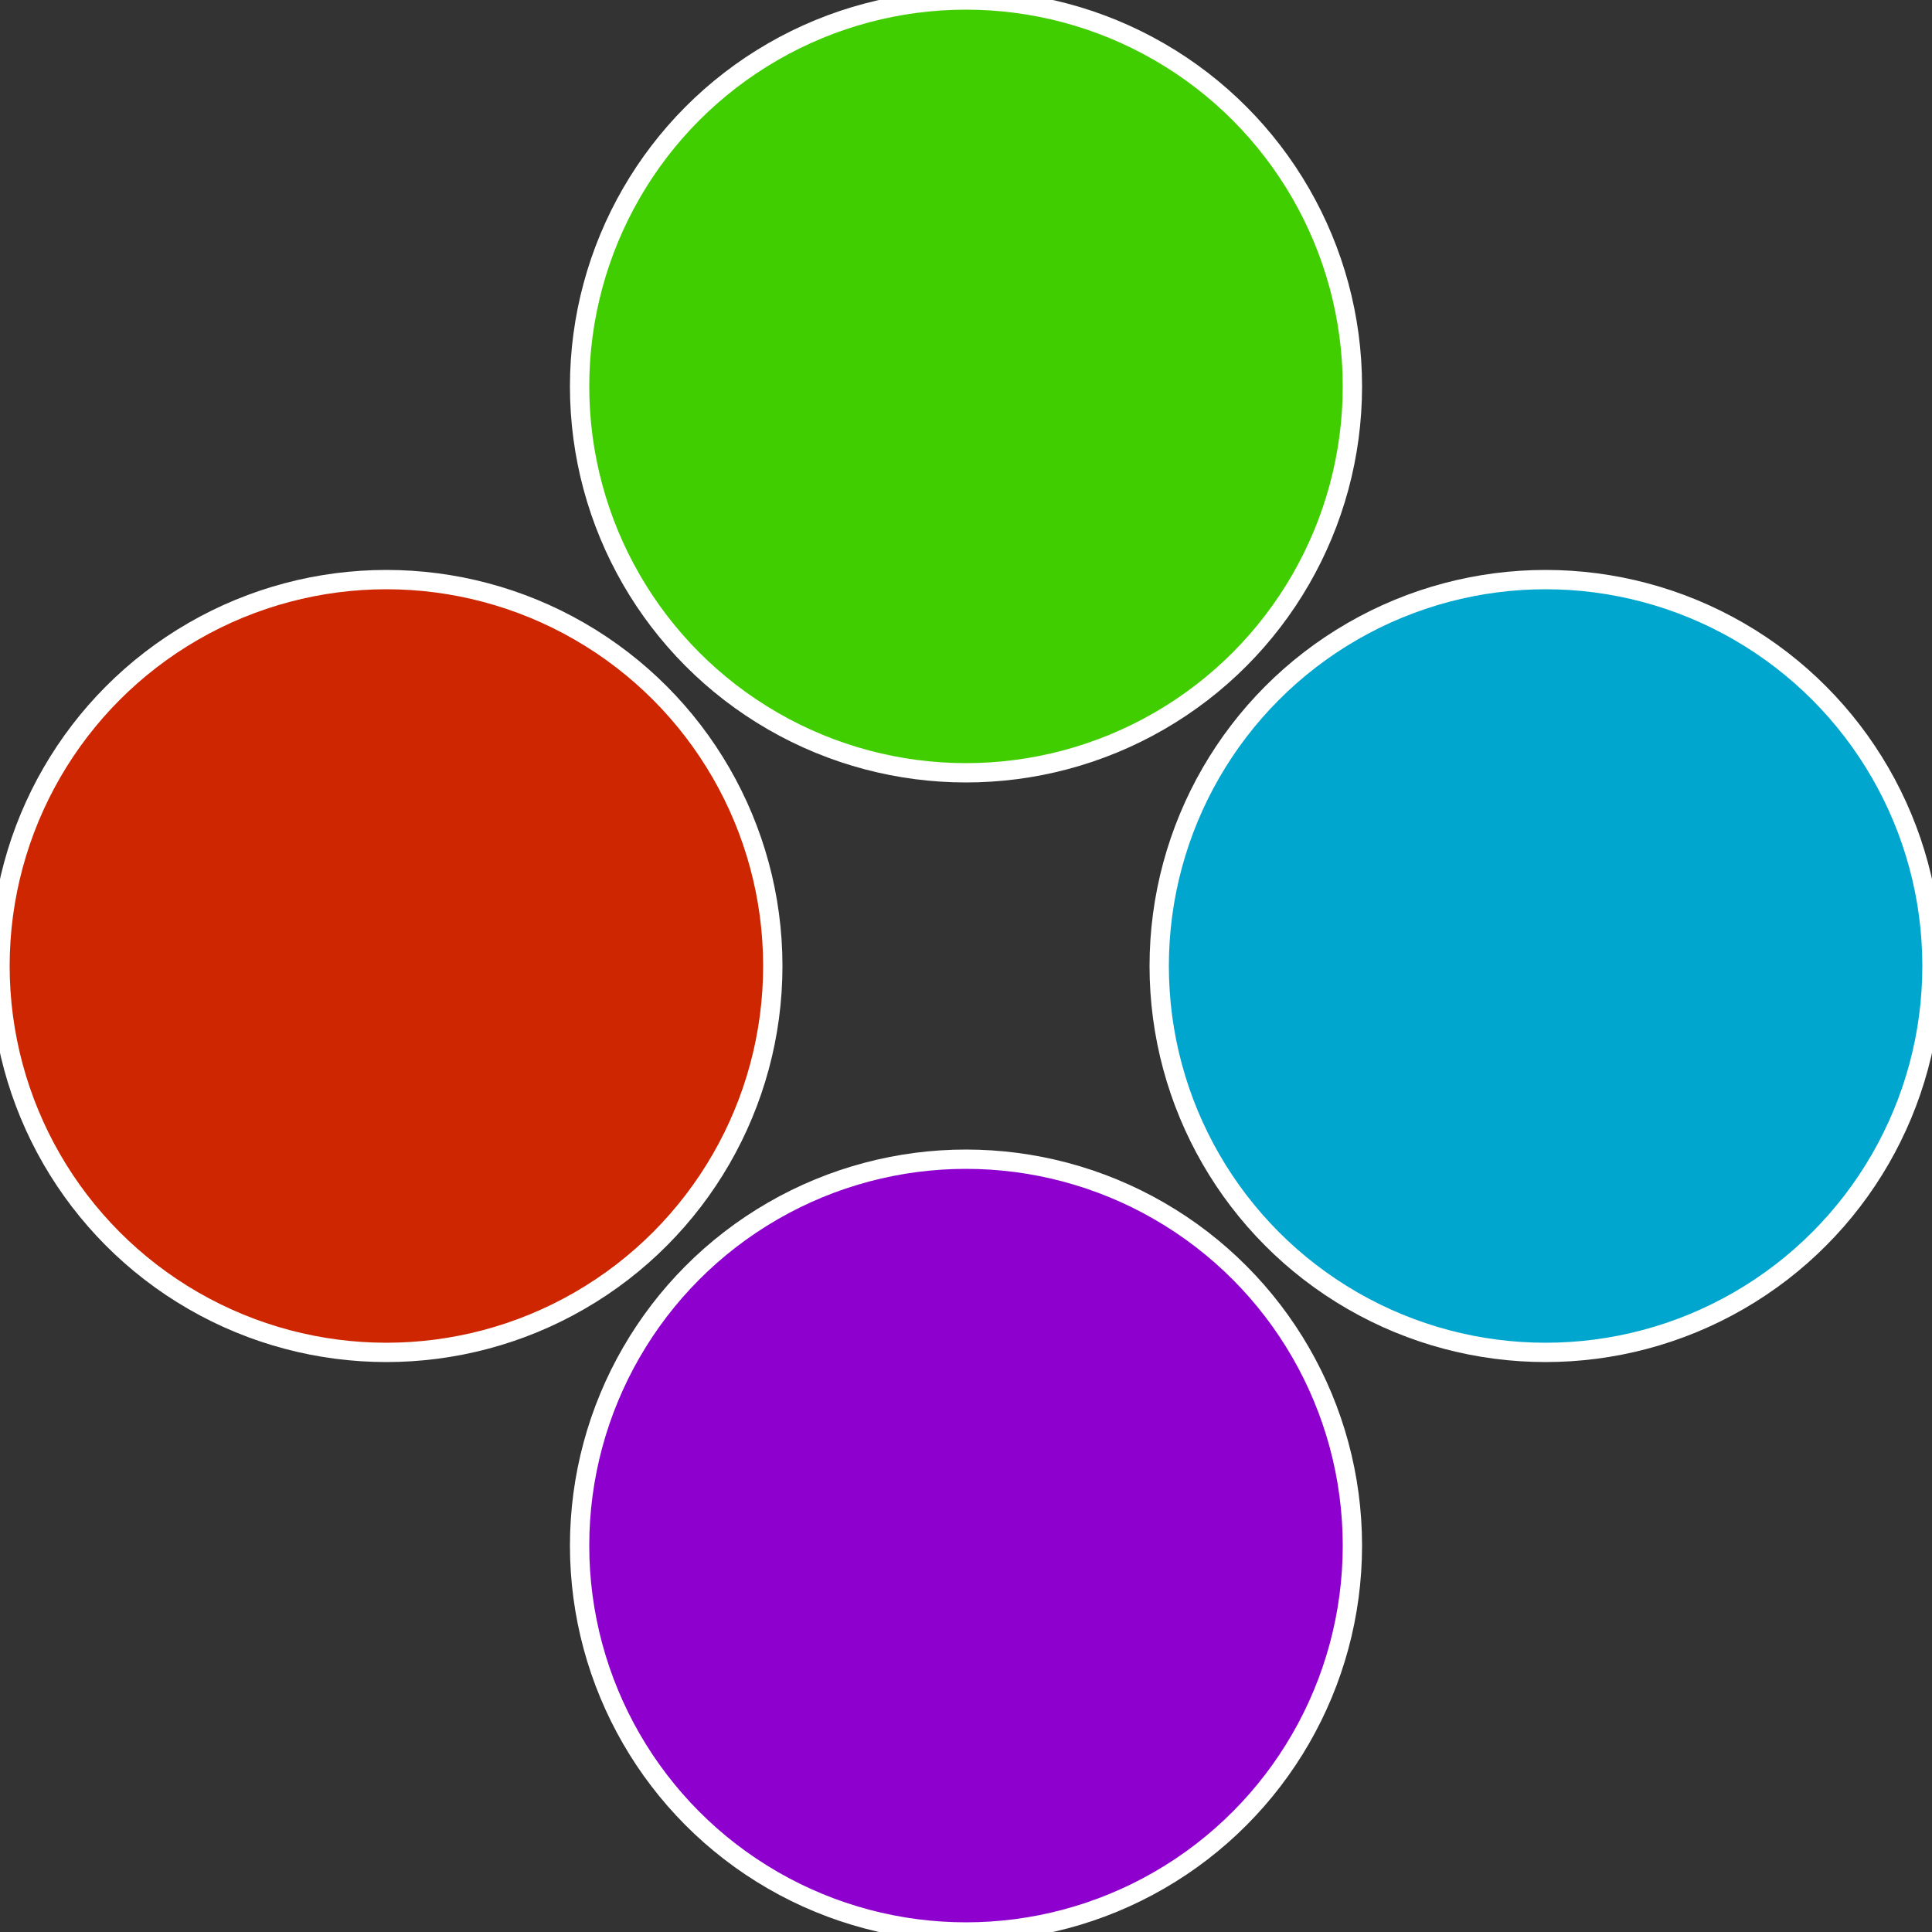
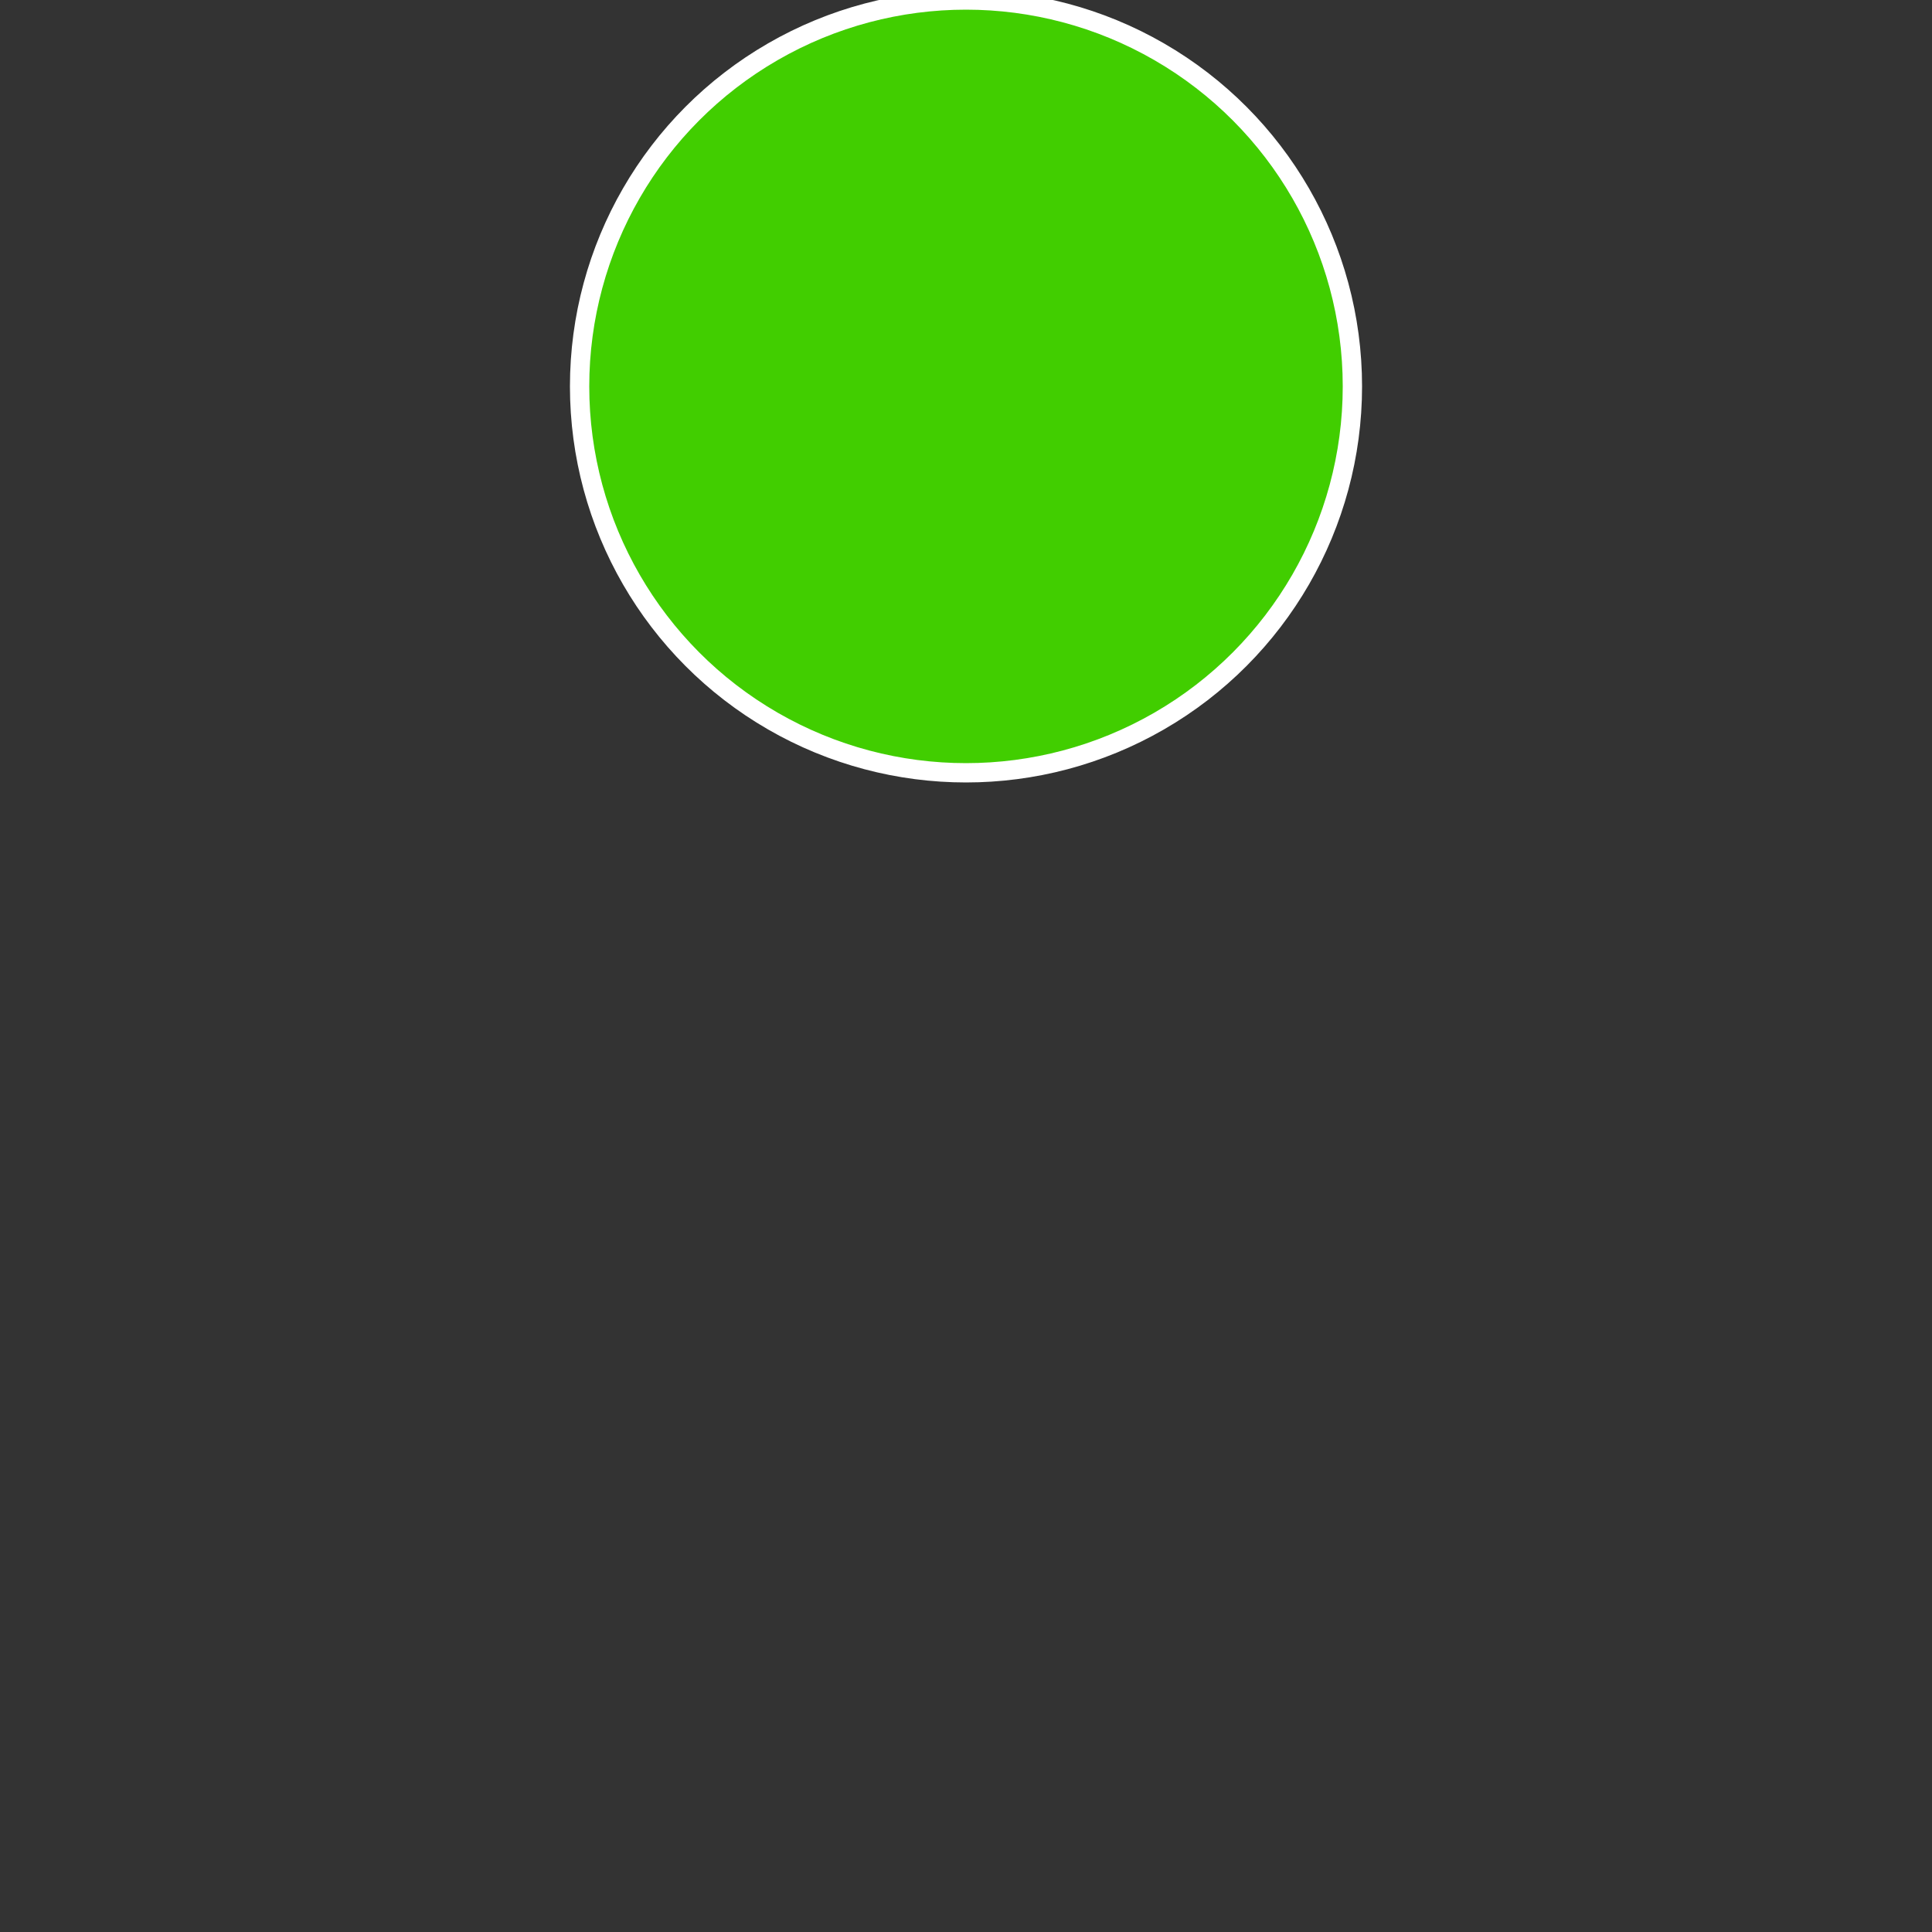
<svg xmlns="http://www.w3.org/2000/svg" width="500" height="500" viewBox="-1 -1 2 2">
  <rect x="-1" y="-1" width="2" height="2" fill="#333333" stroke="none" />
-   <circle cx="0.6" cy="0" r="0.4" fill="#00a6ce" stroke="#fff" stroke-width="1%" />
-   <circle cx="3.6739403974421E-17" cy="0.6" r="0.4" fill="#8d00ce" stroke="#fff" stroke-width="1%" />
-   <circle cx="-0.6" cy="7.3478807948841E-17" r="0.4" fill="#ce2600" stroke="#fff" stroke-width="1%" />
  <circle cx="-1.1021821192326E-16" cy="-0.6" r="0.4" fill="#41ce00" stroke="#fff" stroke-width="1%" />
</svg>